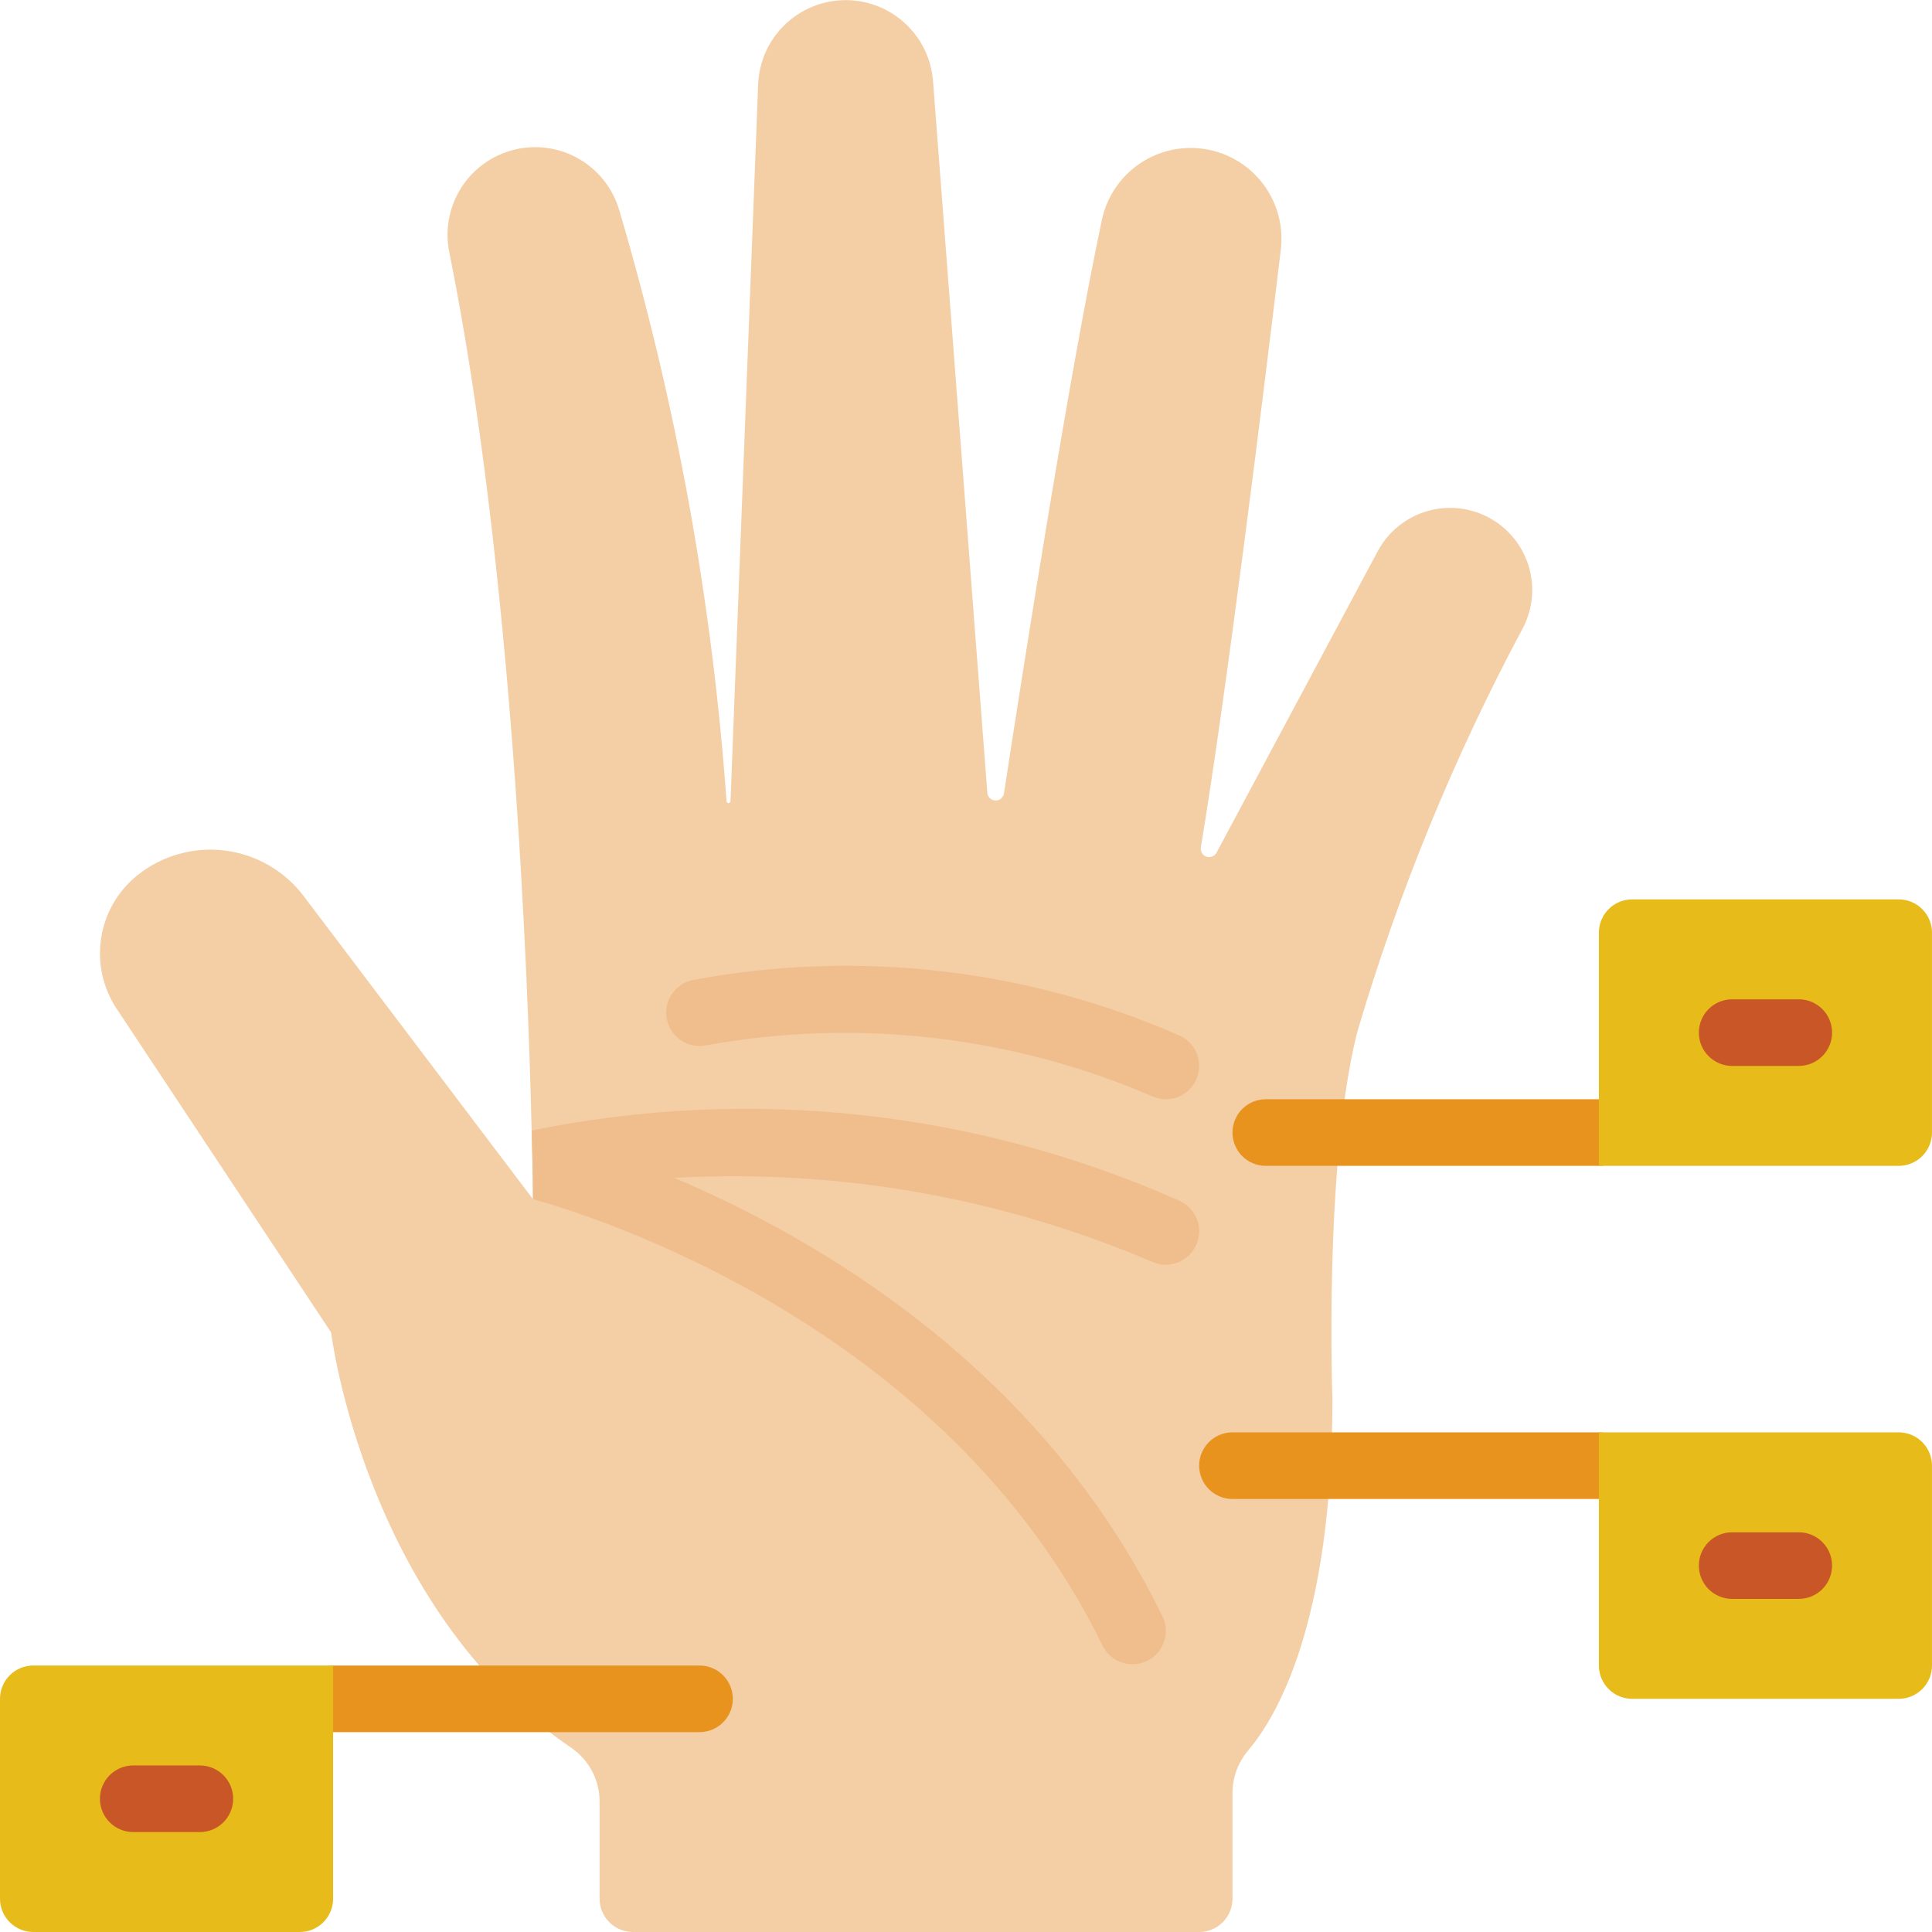
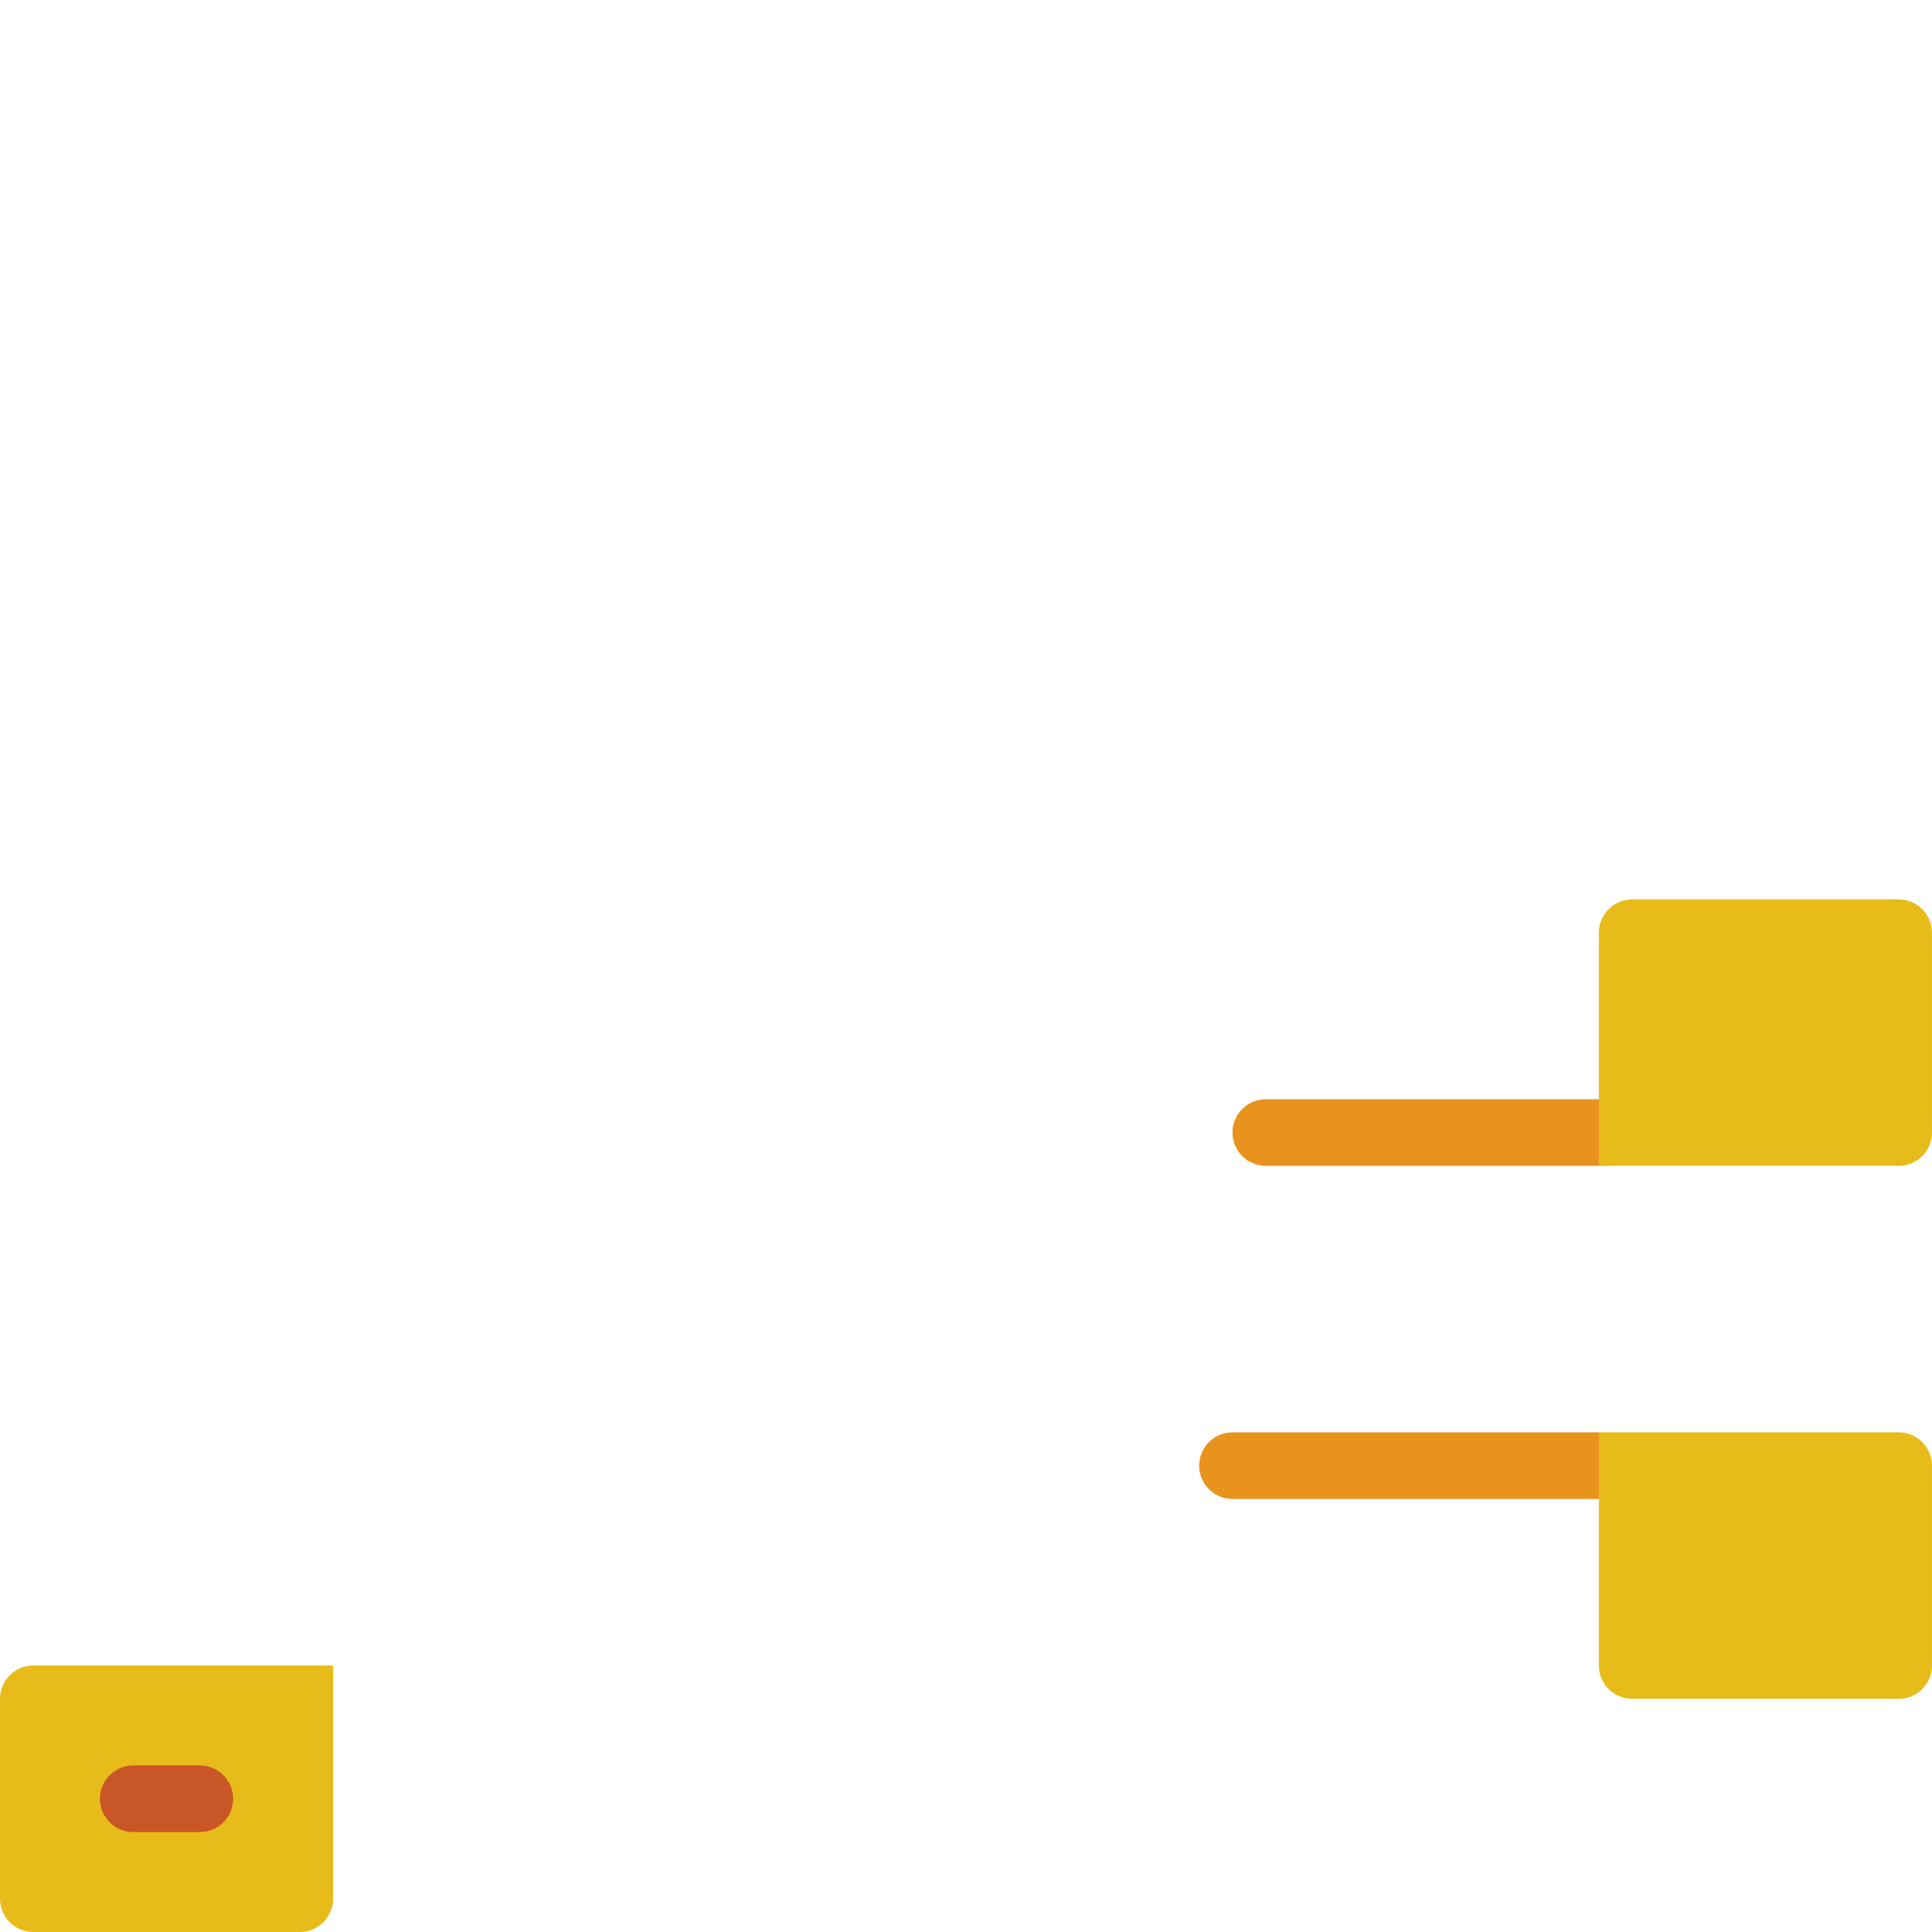
<svg xmlns="http://www.w3.org/2000/svg" width="100" height="100" viewBox="0 0 100 100" fill="none">
  <g clip-path="url(#clip0_423_5)">
-     <path d="M78.845 32.466C75.268 39.148 72.385 46.179 70.242 53.448C68.517 60.345 68.966 72.414 68.966 72.414C68.966 84.052 66.052 88.897 64.604 90.604C64.066 91.238 63.776 92.047 63.793 92.879V98.276C63.793 98.733 63.612 99.172 63.288 99.495C62.965 99.819 62.526 100 62.069 100H32.759C32.302 100 31.863 99.819 31.54 99.495C31.216 99.172 31.035 98.733 31.035 98.276V93.276C31.04 92.723 30.909 92.178 30.653 91.688C30.398 91.198 30.025 90.778 29.569 90.466C18.88 83.207 17.138 68.966 17.138 68.966L6.035 52.207C5.322 51.131 5.037 49.827 5.235 48.552C5.433 47.276 6.099 46.121 7.104 45.31C7.737 44.801 8.467 44.425 9.25 44.205C10.032 43.984 10.851 43.923 11.657 44.026C12.463 44.129 13.241 44.394 13.943 44.804C14.644 45.214 15.256 45.762 15.742 46.414L27.586 62.069C27.586 62.069 27.586 60.776 27.517 58.517C27.328 50.276 26.517 29.259 23.259 13.069C23.022 11.922 23.238 10.728 23.861 9.737C24.485 8.746 25.467 8.034 26.604 7.751C27.74 7.468 28.942 7.636 29.957 8.219C30.973 8.802 31.724 9.755 32.052 10.88C34.998 20.845 36.86 31.1 37.604 41.466C37.604 41.493 37.615 41.519 37.634 41.539C37.653 41.558 37.68 41.569 37.707 41.569C37.734 41.569 37.761 41.558 37.78 41.539C37.8 41.519 37.811 41.493 37.811 41.466L39.242 4.362C39.287 3.207 39.773 2.112 40.599 1.303C41.425 0.493 42.53 0.03 43.686 0.008C44.843 -0.014 45.964 0.407 46.82 1.184C47.676 1.961 48.203 3.037 48.293 4.19L51.104 41.035C51.112 41.141 51.159 41.24 51.236 41.313C51.312 41.387 51.413 41.43 51.519 41.434C51.626 41.438 51.73 41.404 51.812 41.336C51.894 41.269 51.949 41.174 51.966 41.069C53.035 34.069 55.397 19.069 57.035 11.38C57.286 10.195 57.986 9.153 58.986 8.472C59.987 7.791 61.213 7.522 62.407 7.722C63.601 7.922 64.672 8.576 65.396 9.546C66.12 10.517 66.442 11.729 66.293 12.931C65.397 20.431 63.483 35.88 62.155 43.862C62.14 43.963 62.16 44.067 62.213 44.154C62.266 44.242 62.348 44.308 62.445 44.341C62.541 44.374 62.647 44.371 62.742 44.334C62.837 44.297 62.917 44.228 62.966 44.138L71.328 28.5C71.863 27.521 72.762 26.791 73.831 26.469C74.9 26.147 76.053 26.259 77.04 26.779C78.027 27.3 78.77 28.189 79.108 29.253C79.446 30.317 79.351 31.471 78.845 32.466Z" fill="#F4CEA4" />
-     <path d="M61.931 64.397C61.845 64.606 61.717 64.797 61.557 64.957C61.396 65.118 61.205 65.245 60.995 65.331C60.786 65.418 60.561 65.462 60.334 65.462C60.107 65.461 59.882 65.415 59.673 65.328C51.86 61.985 43.381 60.492 34.897 60.966C42.311 64.104 53.897 70.793 60.173 83.673C60.369 84.082 60.396 84.553 60.248 84.982C60.099 85.412 59.787 85.765 59.38 85.966C59.144 86.082 58.884 86.141 58.621 86.138C58.297 86.141 57.98 86.052 57.705 85.881C57.43 85.71 57.209 85.464 57.069 85.173C48.931 68.517 30.518 62.88 27.587 62.069C27.587 62.069 27.587 60.776 27.518 58.517C38.789 56.207 50.5 57.473 61.018 62.138C61.438 62.317 61.77 62.655 61.942 63.078C62.113 63.502 62.109 63.976 61.931 64.397ZM60.345 56.897C60.098 56.897 59.854 56.843 59.63 56.74C52.377 53.616 44.364 52.697 36.592 54.097C36.146 54.199 35.678 54.119 35.291 53.876C34.904 53.632 34.629 53.245 34.527 52.799C34.425 52.354 34.505 51.886 34.748 51.498C34.992 51.111 35.379 50.837 35.825 50.735C44.335 49.128 53.132 50.129 61.064 53.605C61.422 53.769 61.712 54.051 61.888 54.403C62.064 54.755 62.114 55.156 62.03 55.541C61.946 55.925 61.733 56.269 61.427 56.516C61.12 56.762 60.739 56.897 60.345 56.897Z" fill="#F0BE8C" />
    <path d="M82.758 60.345H65.517C65.06 60.345 64.621 60.163 64.298 59.84C63.975 59.516 63.793 59.078 63.793 58.621C63.793 58.163 63.975 57.725 64.298 57.401C64.621 57.078 65.06 56.897 65.517 56.897H82.758C83.216 56.897 83.654 57.078 83.978 57.401C84.301 57.725 84.483 58.163 84.483 58.621C84.483 59.078 84.301 59.516 83.978 59.84C83.654 60.163 83.216 60.345 82.758 60.345Z" fill="#E9931F" />
    <path d="M84.482 46.552H98.275C98.732 46.552 99.171 46.733 99.494 47.057C99.817 47.38 99.999 47.819 99.999 48.276V58.621C99.999 59.078 99.817 59.517 99.494 59.84C99.171 60.163 98.732 60.345 98.275 60.345H82.758V48.276C82.758 47.819 82.939 47.38 83.263 47.057C83.586 46.733 84.025 46.552 84.482 46.552Z" fill="#E7BB19" />
-     <path d="M93.104 55.172H89.656C89.198 55.172 88.76 54.991 88.437 54.667C88.113 54.344 87.932 53.906 87.932 53.448C87.932 52.991 88.113 52.552 88.437 52.229C88.76 51.906 89.198 51.724 89.656 51.724H93.104C93.561 51.724 94 51.906 94.323 52.229C94.647 52.552 94.828 52.991 94.828 53.448C94.828 53.906 94.647 54.344 94.323 54.667C94 54.991 93.561 55.172 93.104 55.172Z" fill="#C95627" />
    <path d="M82.758 77.587H63.792C63.335 77.587 62.897 77.405 62.573 77.082C62.25 76.758 62.068 76.32 62.068 75.862C62.068 75.405 62.25 74.966 62.573 74.643C62.897 74.32 63.335 74.138 63.792 74.138H82.758C83.215 74.138 83.654 74.32 83.977 74.643C84.3 74.966 84.482 75.405 84.482 75.862C84.482 76.32 84.3 76.758 83.977 77.082C83.654 77.405 83.215 77.587 82.758 77.587Z" fill="#E9931F" />
    <path d="M82.758 74.138H98.275C98.732 74.138 99.171 74.32 99.494 74.643C99.817 74.966 99.999 75.405 99.999 75.862V86.207C99.999 86.664 99.817 87.103 99.494 87.426C99.171 87.75 98.732 87.931 98.275 87.931H84.482C84.025 87.931 83.586 87.75 83.263 87.426C82.939 87.103 82.758 86.664 82.758 86.207V74.138Z" fill="#E7BB19" />
-     <path d="M93.104 82.759H89.656C89.198 82.759 88.76 82.577 88.437 82.254C88.113 81.93 87.932 81.492 87.932 81.035C87.932 80.577 88.113 80.139 88.437 79.816C88.76 79.492 89.198 79.311 89.656 79.311H93.104C93.561 79.311 94 79.492 94.323 79.816C94.647 80.139 94.828 80.577 94.828 81.035C94.828 81.492 94.647 81.93 94.323 82.254C94 82.577 93.561 82.759 93.104 82.759Z" fill="#C95627" />
-     <path d="M36.207 89.655H17.242C16.784 89.655 16.346 89.474 16.023 89.15C15.699 88.827 15.518 88.388 15.518 87.931C15.518 87.474 15.699 87.035 16.023 86.712C16.346 86.389 16.784 86.207 17.242 86.207H36.207C36.664 86.207 37.103 86.389 37.426 86.712C37.75 87.035 37.931 87.474 37.931 87.931C37.931 88.388 37.75 88.827 37.426 89.15C37.103 89.474 36.664 89.655 36.207 89.655Z" fill="#E9931F" />
    <path d="M15.517 100H1.724C1.267 100 0.828 99.819 0.505 99.495C0.182 99.172 0 98.733 0 98.276V87.931C0 87.474 0.182 87.035 0.505 86.712C0.828 86.389 1.267 86.207 1.724 86.207H17.241V98.276C17.241 98.733 17.06 99.172 16.736 99.495C16.413 99.819 15.975 100 15.517 100Z" fill="#E7BB19" />
    <path d="M10.344 94.828H6.896C6.439 94.828 6 94.646 5.677 94.323C5.354 93.999 5.172 93.561 5.172 93.103C5.172 92.646 5.354 92.208 5.677 91.884C6 91.561 6.439 91.379 6.896 91.379H10.344C10.802 91.379 11.24 91.561 11.563 91.884C11.887 92.208 12.068 92.646 12.068 93.103C12.068 93.561 11.887 93.999 11.563 94.323C11.24 94.646 10.802 94.828 10.344 94.828Z" fill="#C95627" />
  </g>
  <defs>
    <clipPath id="clip0_423_5">
      <rect width="100" height="100" fill="white" />
    </clipPath>
  </defs>
</svg>